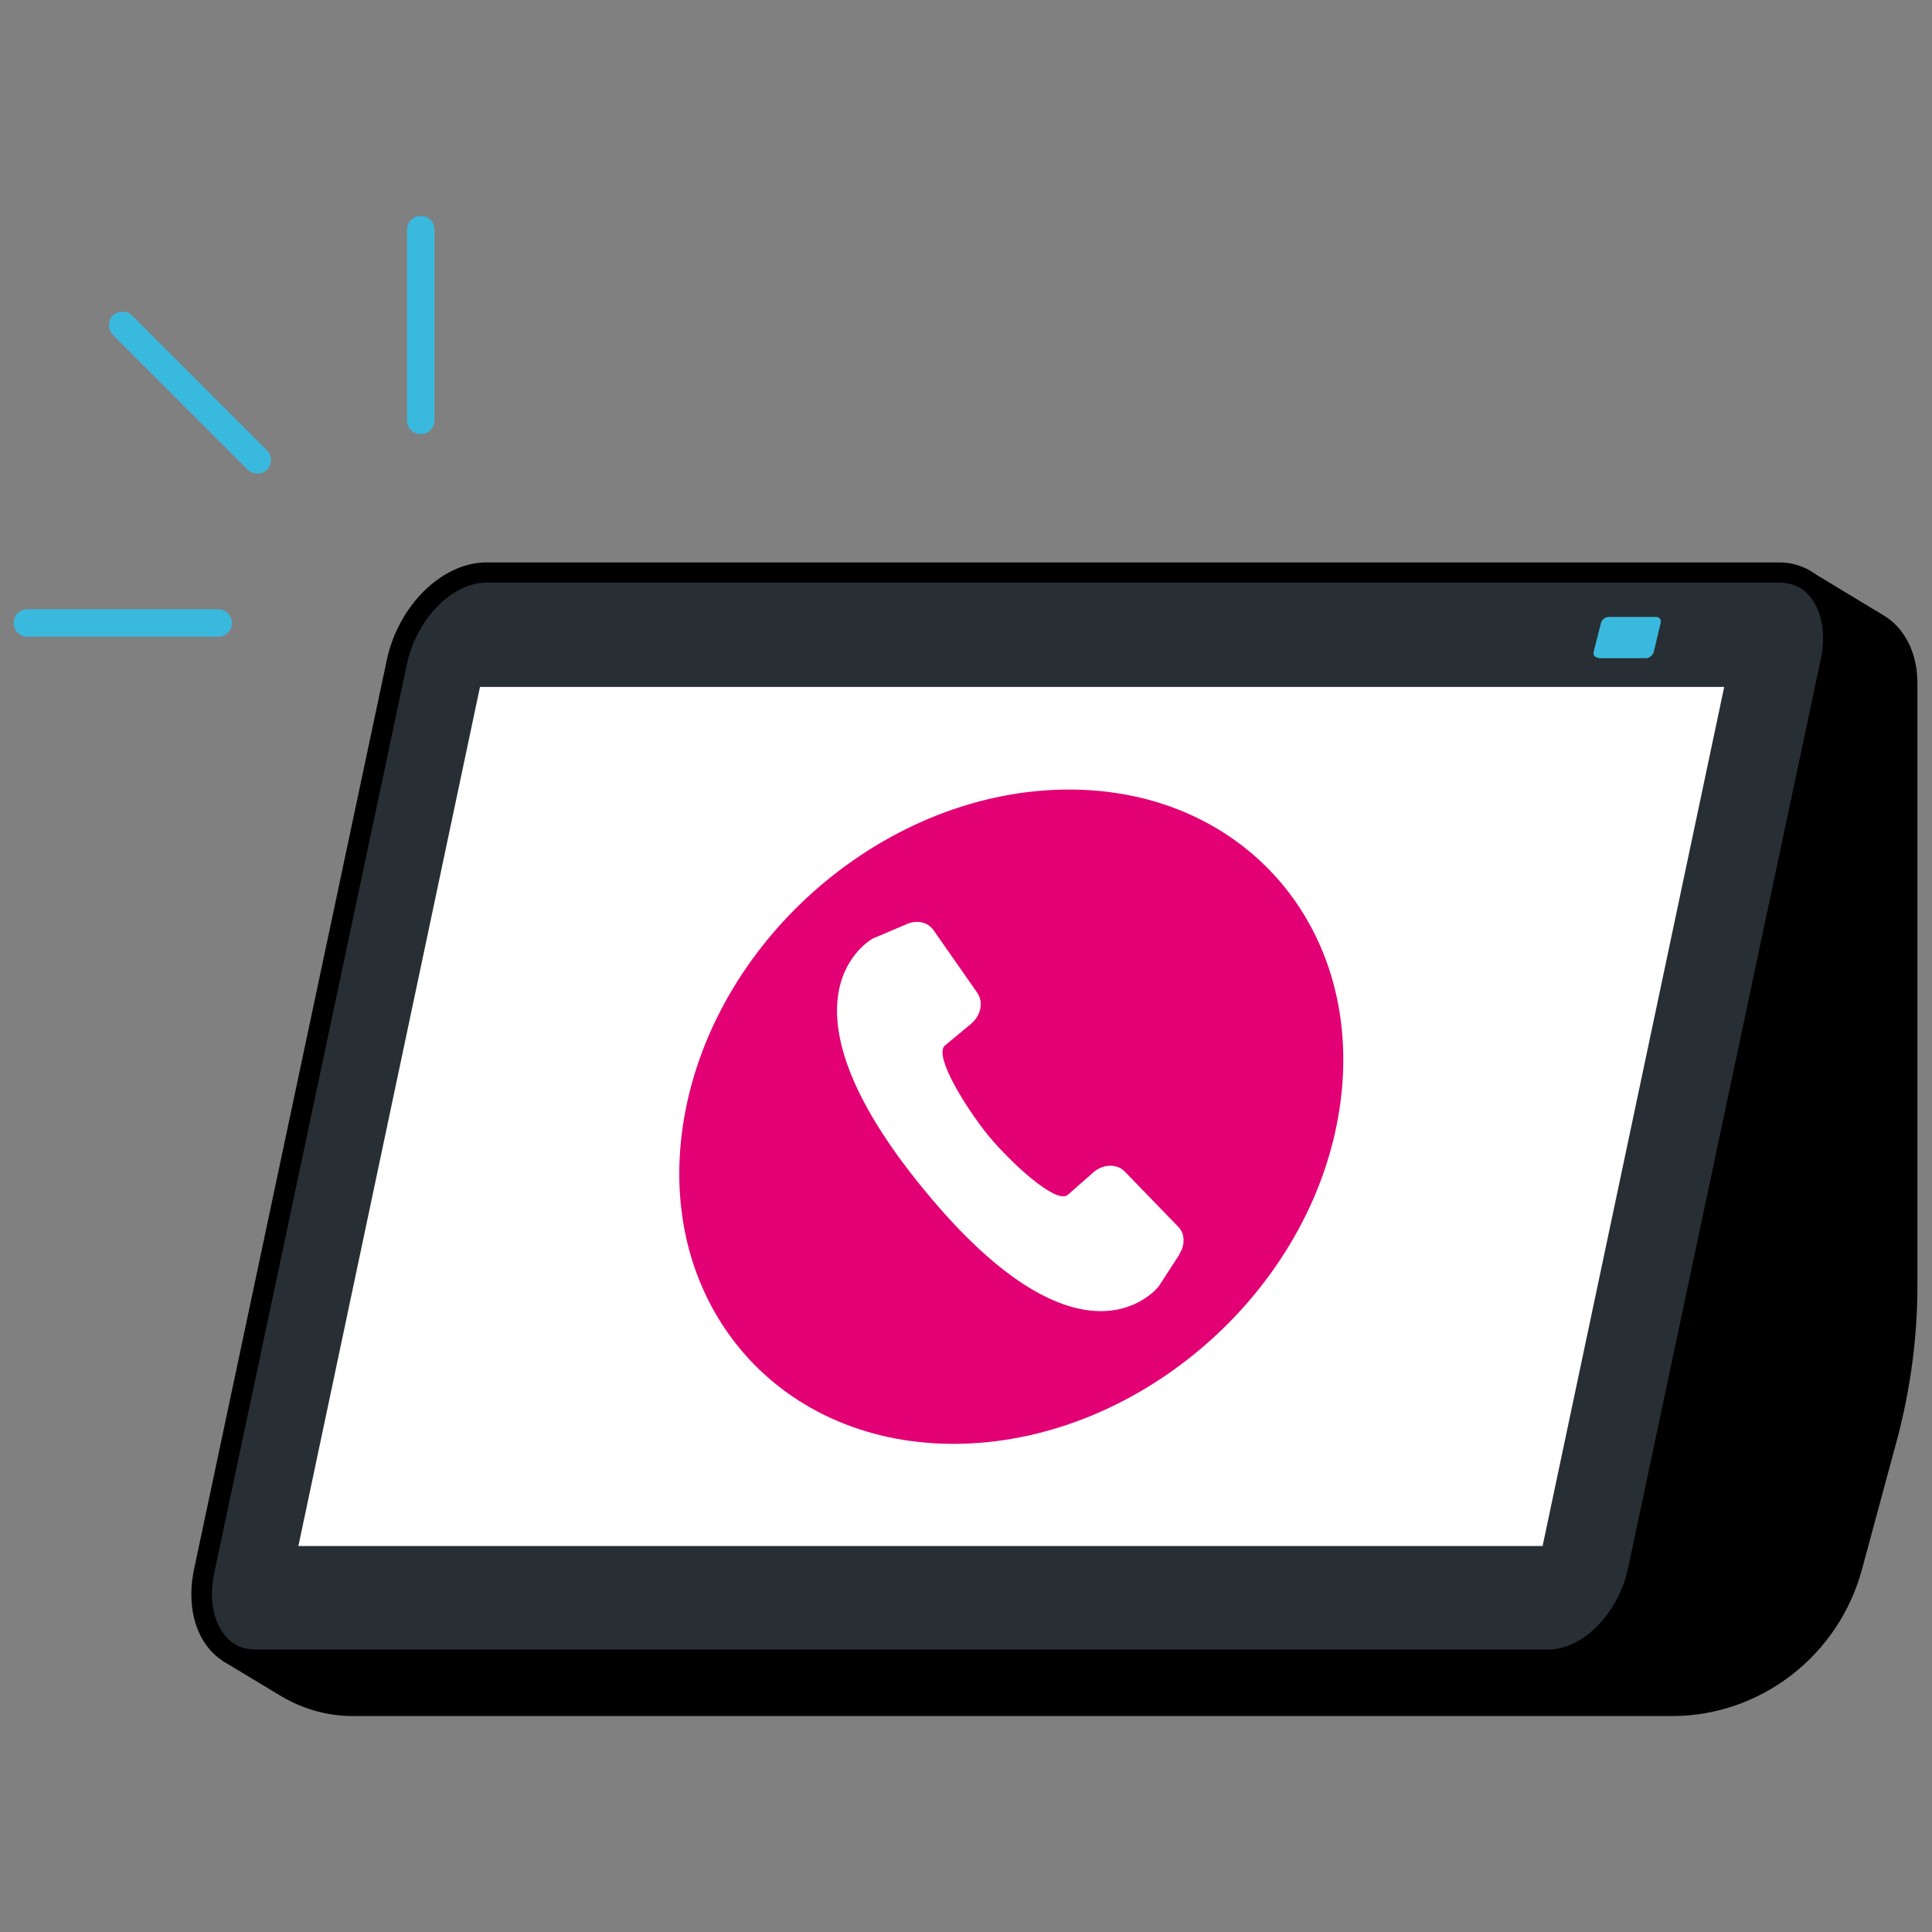
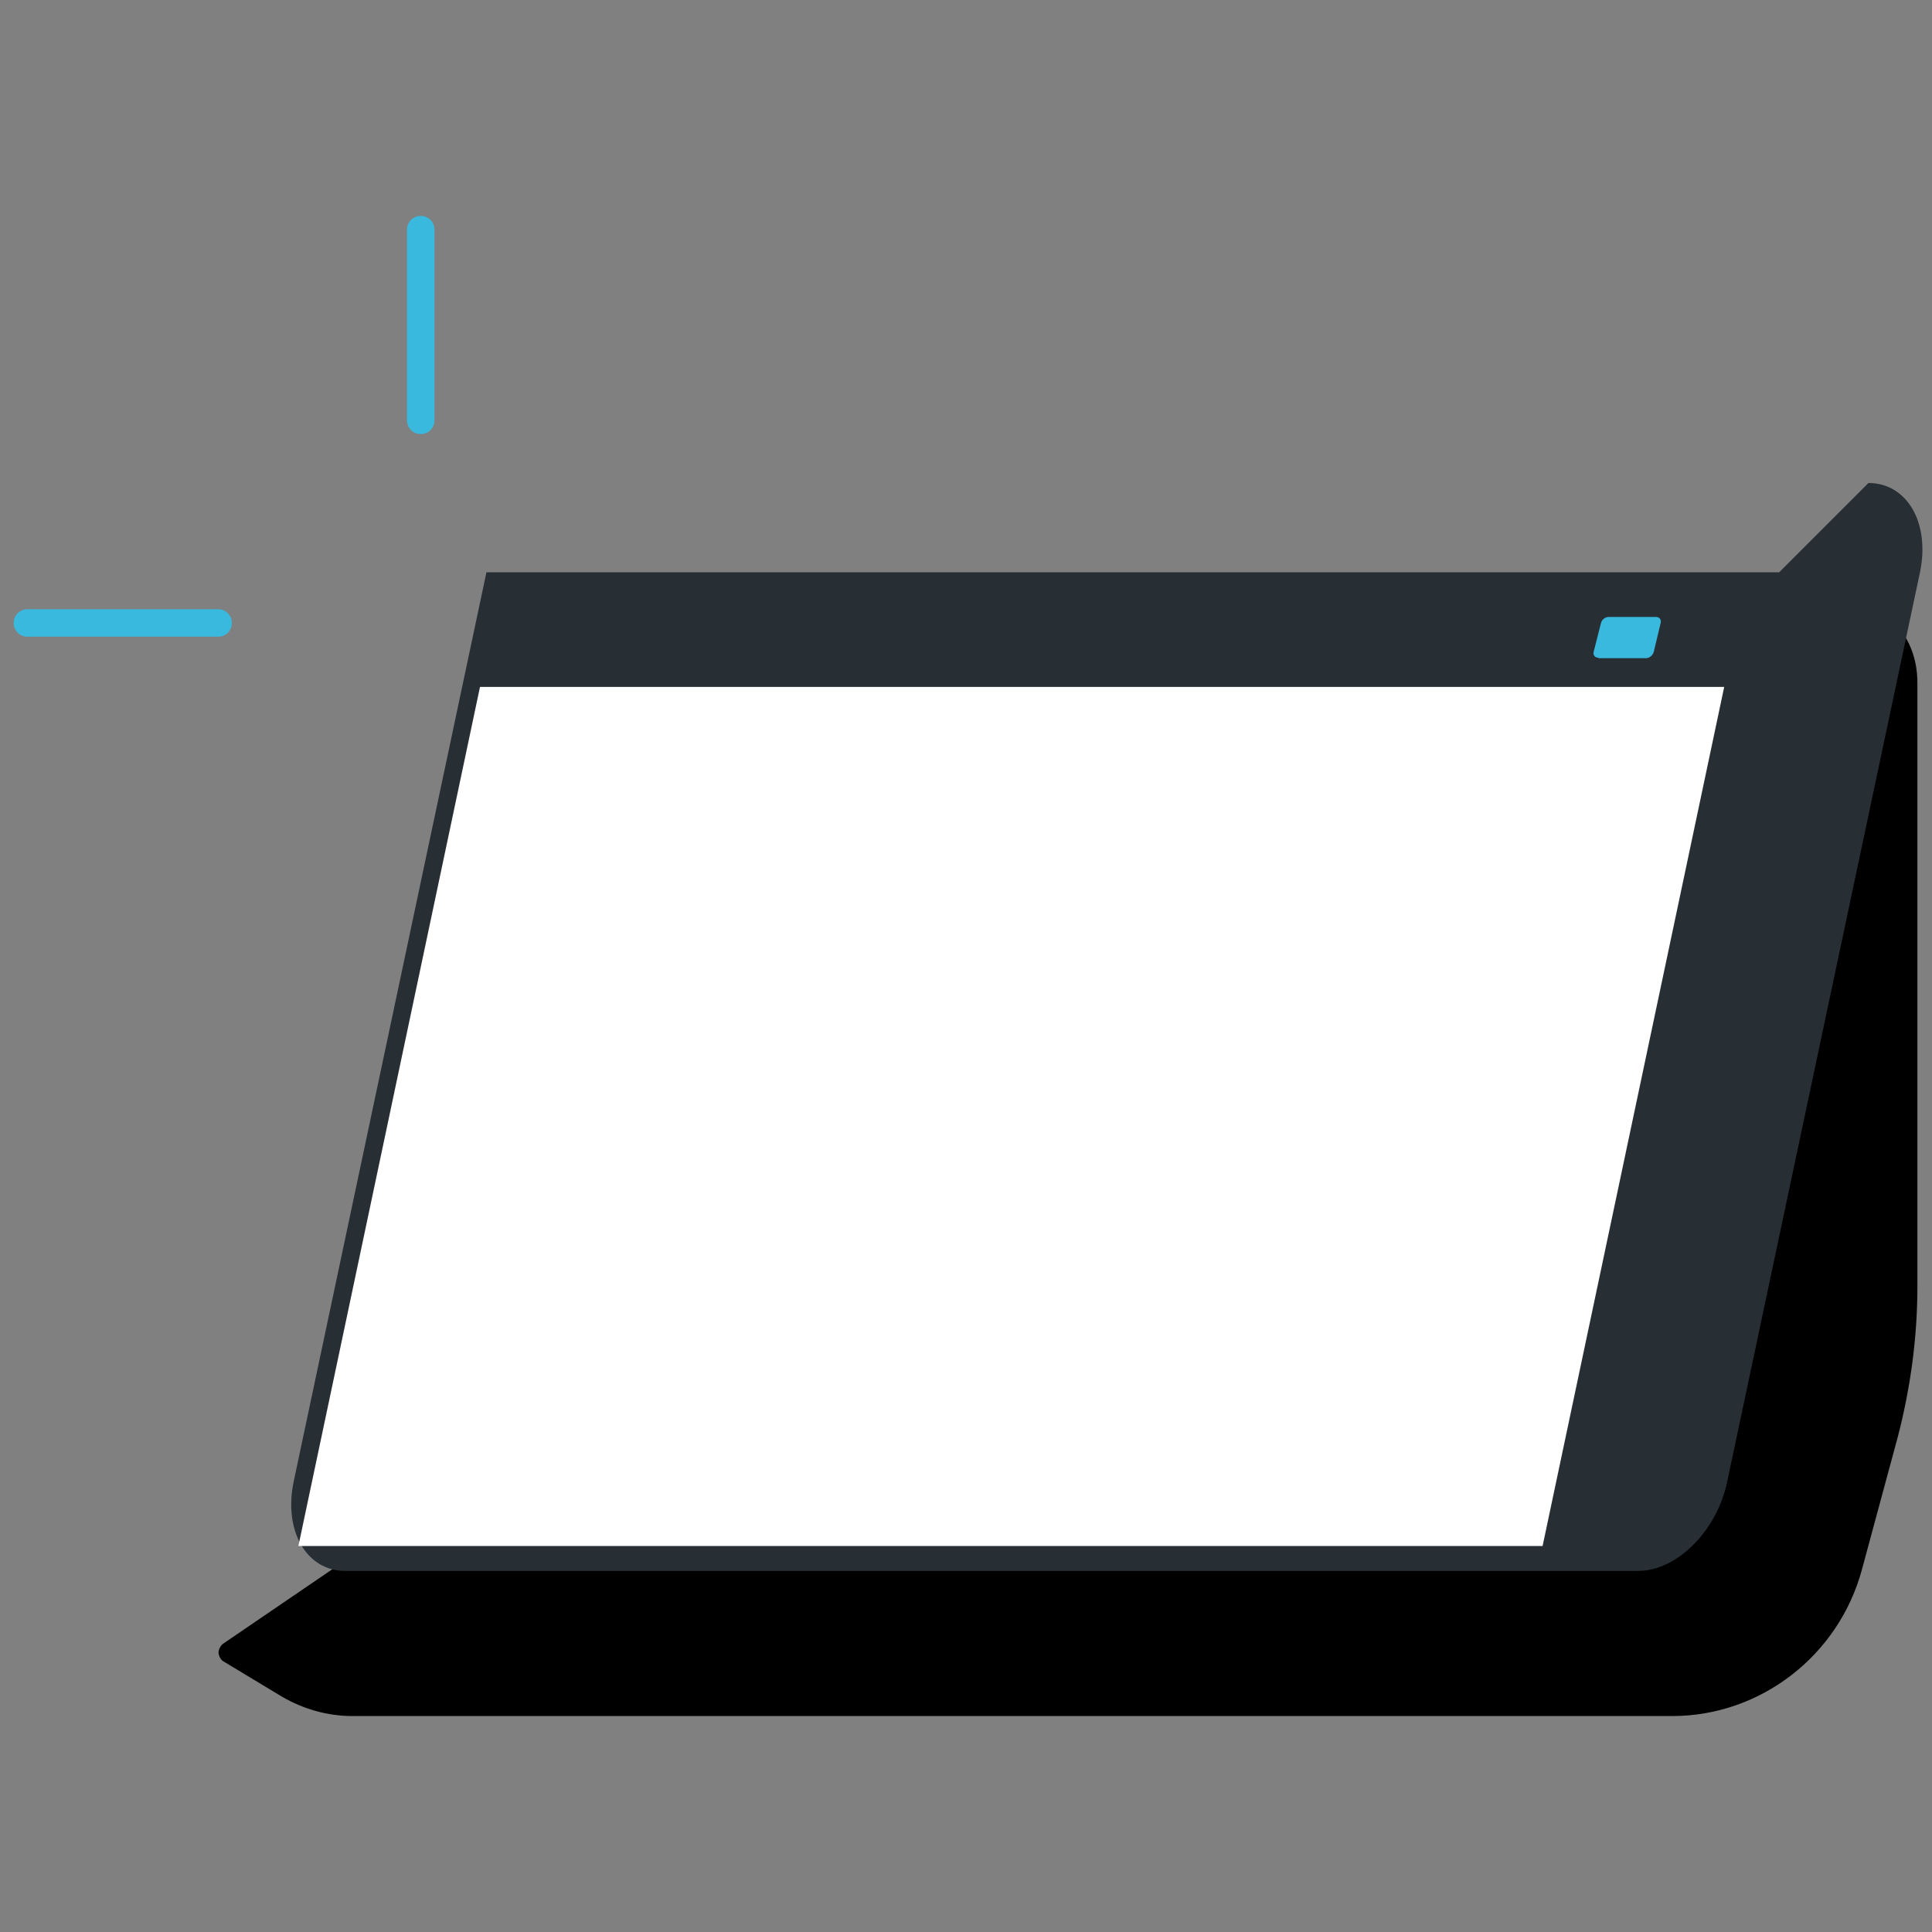
<svg xmlns="http://www.w3.org/2000/svg" id="Layer_1" width="450" height="450" viewBox="0 0 450 450">
  <rect x="0" y="0" width="450" height="450" fill="#808080" stroke="none" />
  <defs>
    <clipPath id="clippath">
      <rect x="-3981.5" y="-4.5" width="2998.7" height="1500" fill="none" />
    </clipPath>
    <clipPath id="clippath-1">
      <rect x="-3981.5" y="-1.4" width="3971.2" height="1496.9" fill="none" />
    </clipPath>
  </defs>
  <g clip-path="url(#clippath)">
    <g id="Group_5848" opacity=".3">
      <g clip-path="url(#clippath-1)">
        <g id="Group_5847">
-           <path id="Path_4284" d="m-1.2,238c-6.6,0-12-5.4-12-12.1,0-6.7,5.4-12.1,12-12.1,6.6,0,12,5.4,12,12.1h0c0,6.7-5.4,12.1-12,12.1h0" fill="#fff" />
          <path id="Path_4285" d="m-7.3,167.9c-6.9,0-12.4-5.6-12.4-12.5s5.6-12.5,12.4-12.5,12.4,5.6,12.4,12.5-5.6,12.5-12.4,12.5" fill="#fff" />
          <path id="Path_4286" d="m-10.4,97.7c-7.1,0-12.8-5.8-12.8-12.9s5.7-12.9,12.8-12.9,12.8,5.8,12.8,12.9-5.7,12.9-12.8,12.9h0" fill="#fff" />
-           <path id="Path_4287" d="m-12.4,27.2c-7.2,0-13.1-5.9-13.1-13.2S-19.6.9-12.4.9.7,6.8.7,14s-5.9,13.2-13.1,13.2h0" fill="#fff" />
        </g>
      </g>
    </g>
  </g>
  <g>
    <g>
      <g>
        <path d="m444.3,160.2c.2-6.6-2.2-12.1-6.5-14.6h0s-17.7-10.7-17.7-10.7L53.3,384.9l13.6,8.2c4.6,2.7,9.8,4.2,15.2,4.2h307.5c19.6,0,36.8-13.3,41.9-32.4l8.3-30.7c3-11.3,4.6-22.9,4.6-34.5v-139.7.2Z" />
        <path d="m389.6,399.7s0,0,0,0H82.1c-5.8,0-11.4-1.6-16.4-4.5l-13.6-8.2c-.7-.4-1.1-1.2-1.2-2,0-.8.4-1.6,1-2.1l366.8-250.1c.8-.5,1.8-.6,2.6,0l17.7,10.7s0,0,0,0c4.8,3,7.7,8.9,7.6,15.9,0,.2,0,.3,0,.5v139.7c0,11.9-1.6,23.7-4.6,35.2l-8.3,30.7c-5.4,20.1-23.6,34.2-44.2,34.2Zm-331.8-14.9l10.4,6.2c4.2,2.5,9,3.9,13.9,3.9h307.5c18.5,0,34.8-12.6,39.6-30.6l8.3-30.7c3-11,4.5-22.5,4.5-33.9v-138.9c0-.2,0-.4,0-.6.2-5.7-1.8-10.4-5.4-12.5,0,0,0,0,0,0l-16.3-9.9L57.8,384.8Z" />
      </g>
      <g>
-         <path d="m414.4,133.3H113.3c-9.1,0-18.4,9.3-20.8,20.8l-44.9,211.8c-2.4,11.5,3,20.8,12,20.8h301.1c9.1,0,18.4-9.3,20.8-20.8l44.9-211.8c2.4-11.5-3-20.8-12-20.8Z" fill="#272f34" />
-         <path d="m360.7,389.1H59.6c-4.4,0-8.3-1.9-11-5.2-3.7-4.5-4.9-11.3-3.4-18.4l44.9-211.8c2.7-12.7,12.9-22.7,23.2-22.7h301.1c4.4,0,8.3,1.9,11,5.2,3.7,4.5,4.9,11.3,3.4,18.4l-44.9,211.8c-2.7,12.7-12.9,22.7-23.2,22.7ZM113.3,135.7c-8,0-16.3,8.5-18.5,18.9l-44.9,211.8c-1.2,5.7-.3,11.1,2.4,14.4,1.8,2.3,4.3,3.4,7.3,3.4h301.1c8,0,16.3-8.5,18.5-18.9l44.9-211.8c1.2-5.7.3-11.1-2.4-14.4-1.8-2.3-4.3-3.4-7.3-3.4H113.3Z" />
+         <path d="m414.4,133.3H113.3l-44.9,211.8c-2.4,11.5,3,20.8,12,20.8h301.1c9.1,0,18.4-9.3,20.8-20.8l44.9-211.8c2.4-11.5-3-20.8-12-20.8Z" fill="#272f34" />
      </g>
      <path d="m372.3,153.3h11.1c.8,0,1.6-.7,1.8-1.5l1.6-6.7c.2-.8-.3-1.4-1.1-1.4h-11c-.8,0-1.6.6-1.8,1.4l-1.7,6.7c-.2.8.3,1.4,1.1,1.4Z" fill="#3ab9de" />
    </g>
    <polygon points="359.3 360.1 69.5 360.1 111.8 160 401.6 160 359.3 360.1" fill="#fff" />
    <g>
-       <path d="m60,110.3c-.8,0-1.6-.3-2.3-.9l-31.4-31.4c-1.2-1.2-1.2-3.3,0-4.5,1.2-1.2,3.3-1.2,4.5,0l31.4,31.4c1.2,1.2,1.2,3.3,0,4.5-.6.6-1.4.9-2.3.9Z" fill="#3ab9de" />
      <path d="m50.8,148.3H6.4c-1.8,0-3.2-1.4-3.2-3.2s1.4-3.2,3.2-3.2h44.4c1.8,0,3.2,1.4,3.2,3.2s-1.4,3.2-3.2,3.2Z" fill="#3ab9de" />
      <path d="m98,101.1c-1.8,0-3.2-1.4-3.2-3.2v-44.4c0-1.8,1.4-3.2,3.2-3.2s3.2,1.4,3.2,3.2v44.4c0,1.8-1.4,3.2-3.2,3.2Z" fill="#3ab9de" />
    </g>
-     <path d="m249,183.9c-42.1,0-82.2,34.1-89.6,76.2-7.4,42.1,20.7,76.2,62.7,76.2s82.2-34.1,89.6-76.2c7.4-42.1-20.7-76.2-62.7-76.2Zm25.7,108.3l-4.8,7.4s-17.4,22.9-54.6-22.4c-37.2-45.2-12-58.6-12-58.6l8-3.4c2.3-1,4.8-.4,6.1,1.4l10.2,14.6c1.6,2.3.8,5.6-1.7,7.5l-5.9,4.9c-2.4,2.5,4.8,14.2,10.2,20.9,5.5,6.6,15.6,15.8,18.4,13.9l5.8-5.1c2.3-2.2,5.7-2.4,7.6-.4l12.4,12.8c1.6,1.6,1.7,4.2.3,6.4Z" fill="#e20074" />
  </g>
</svg>